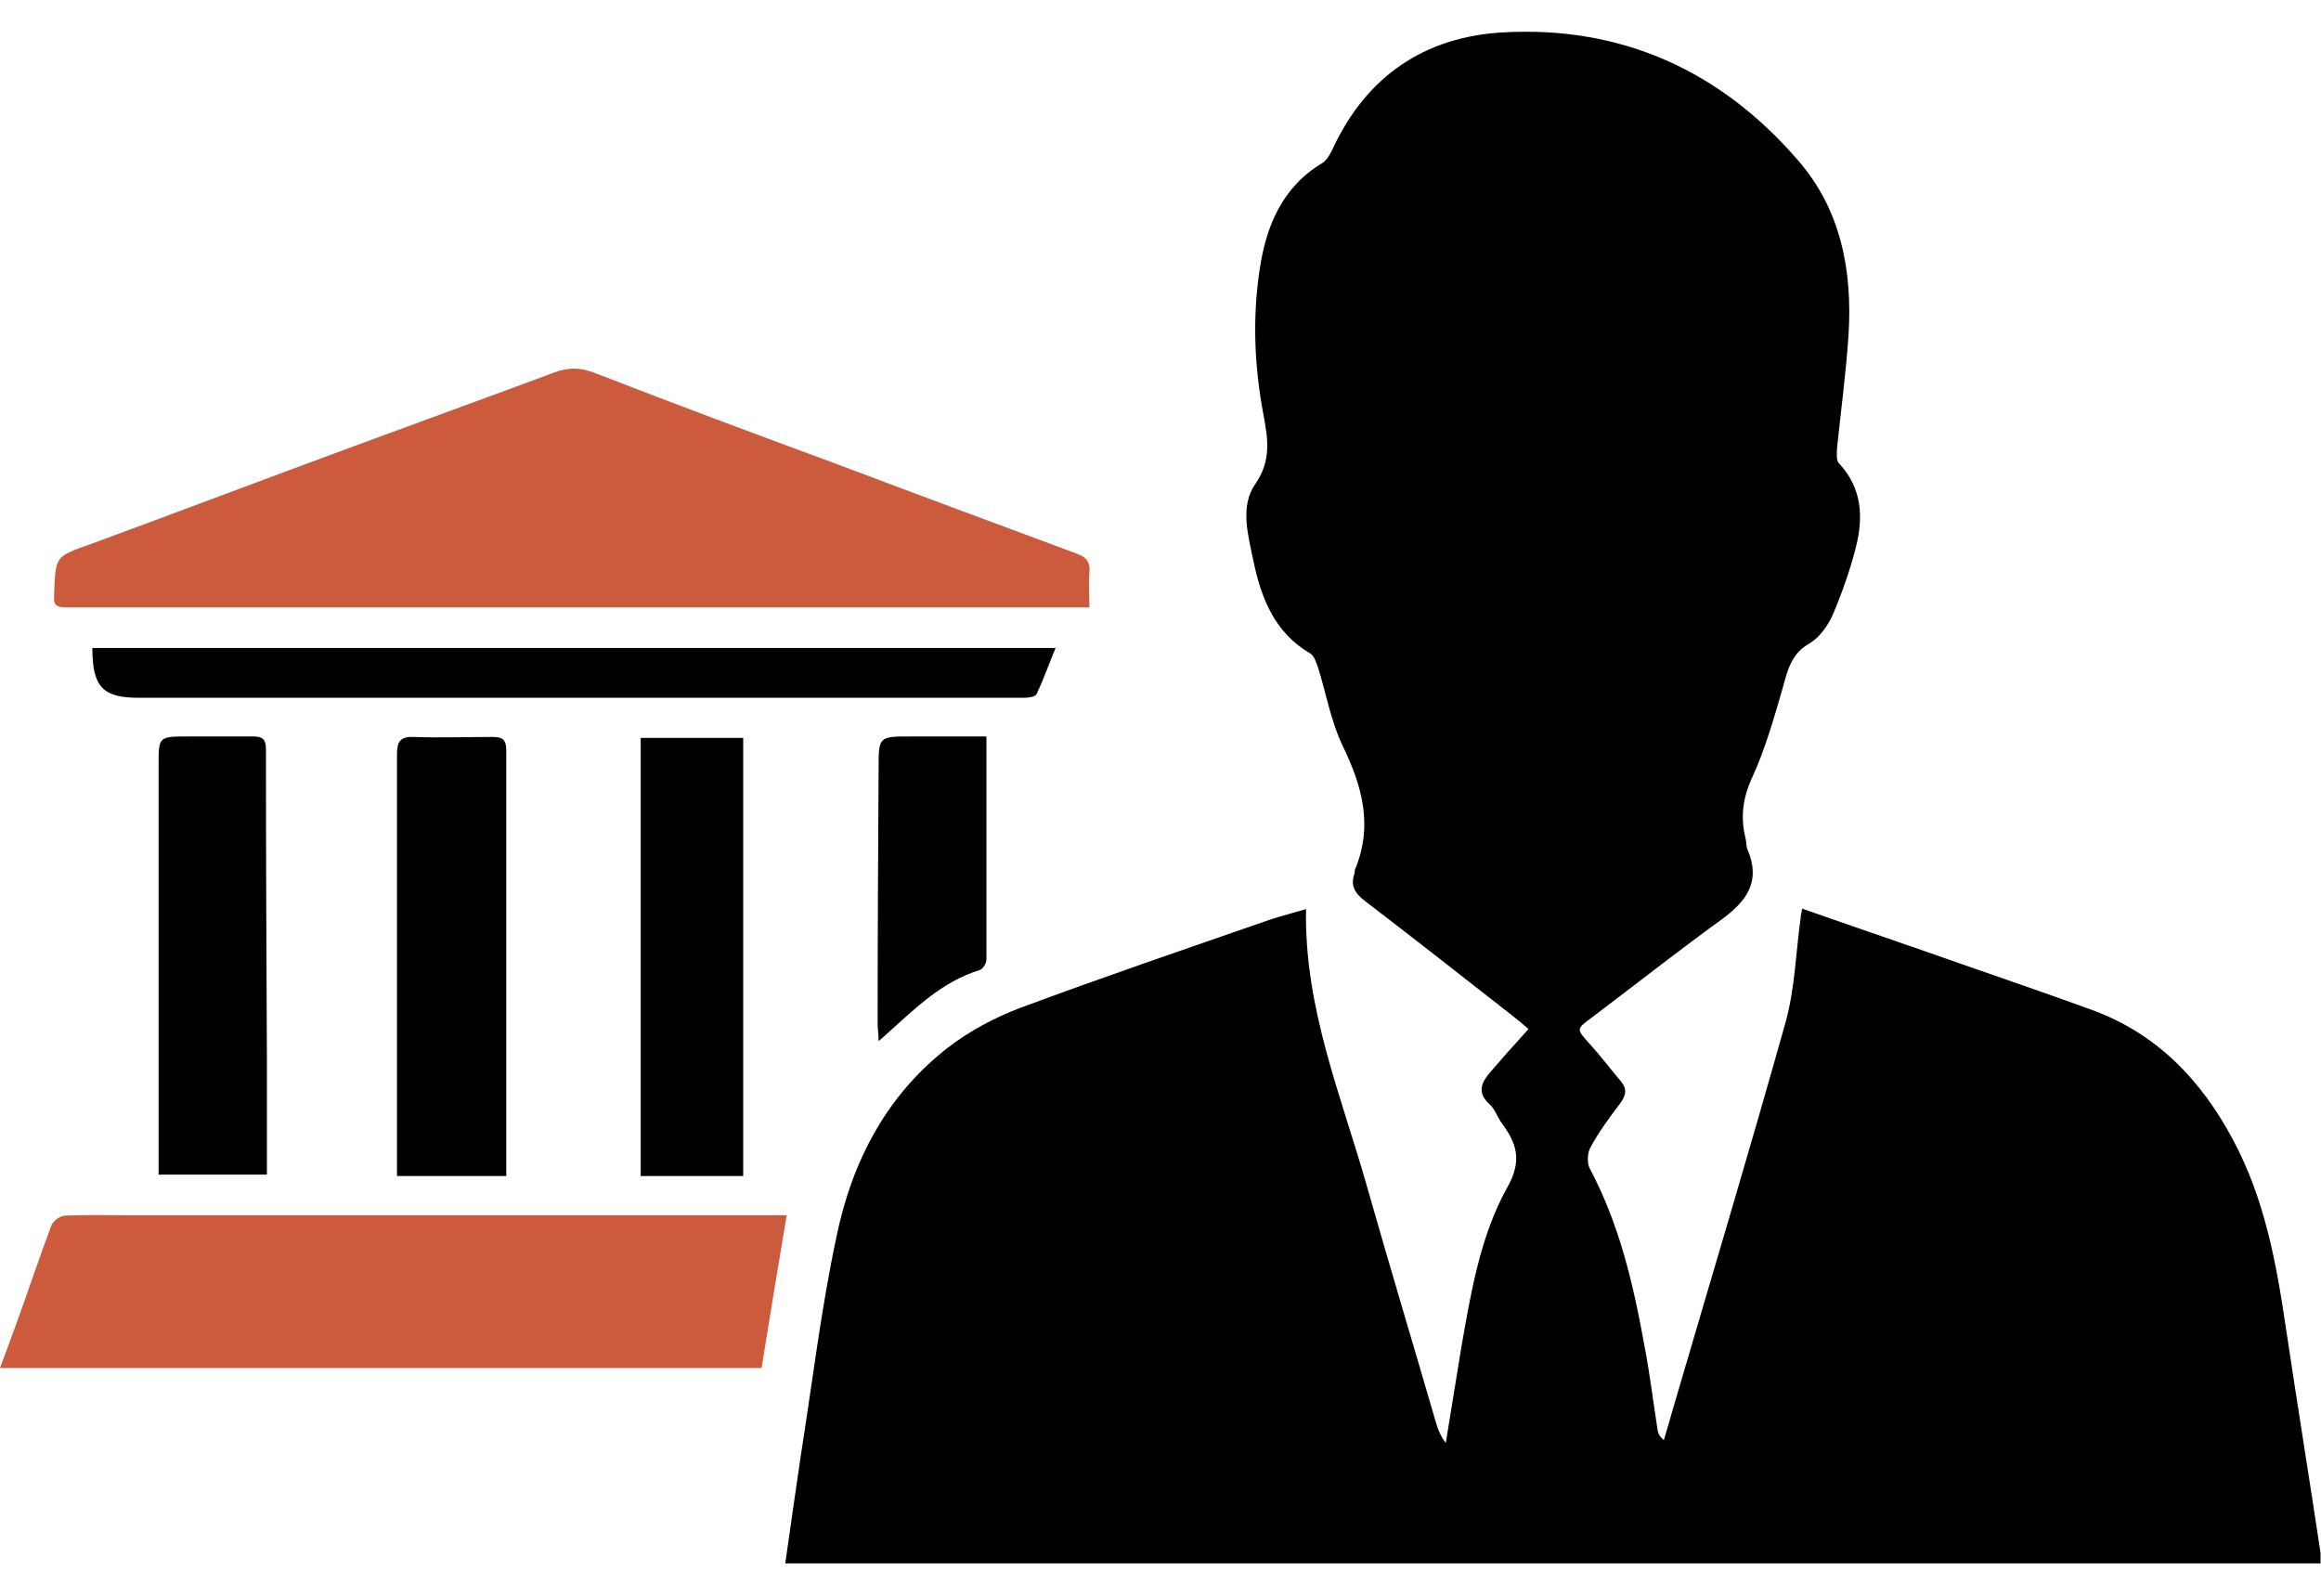
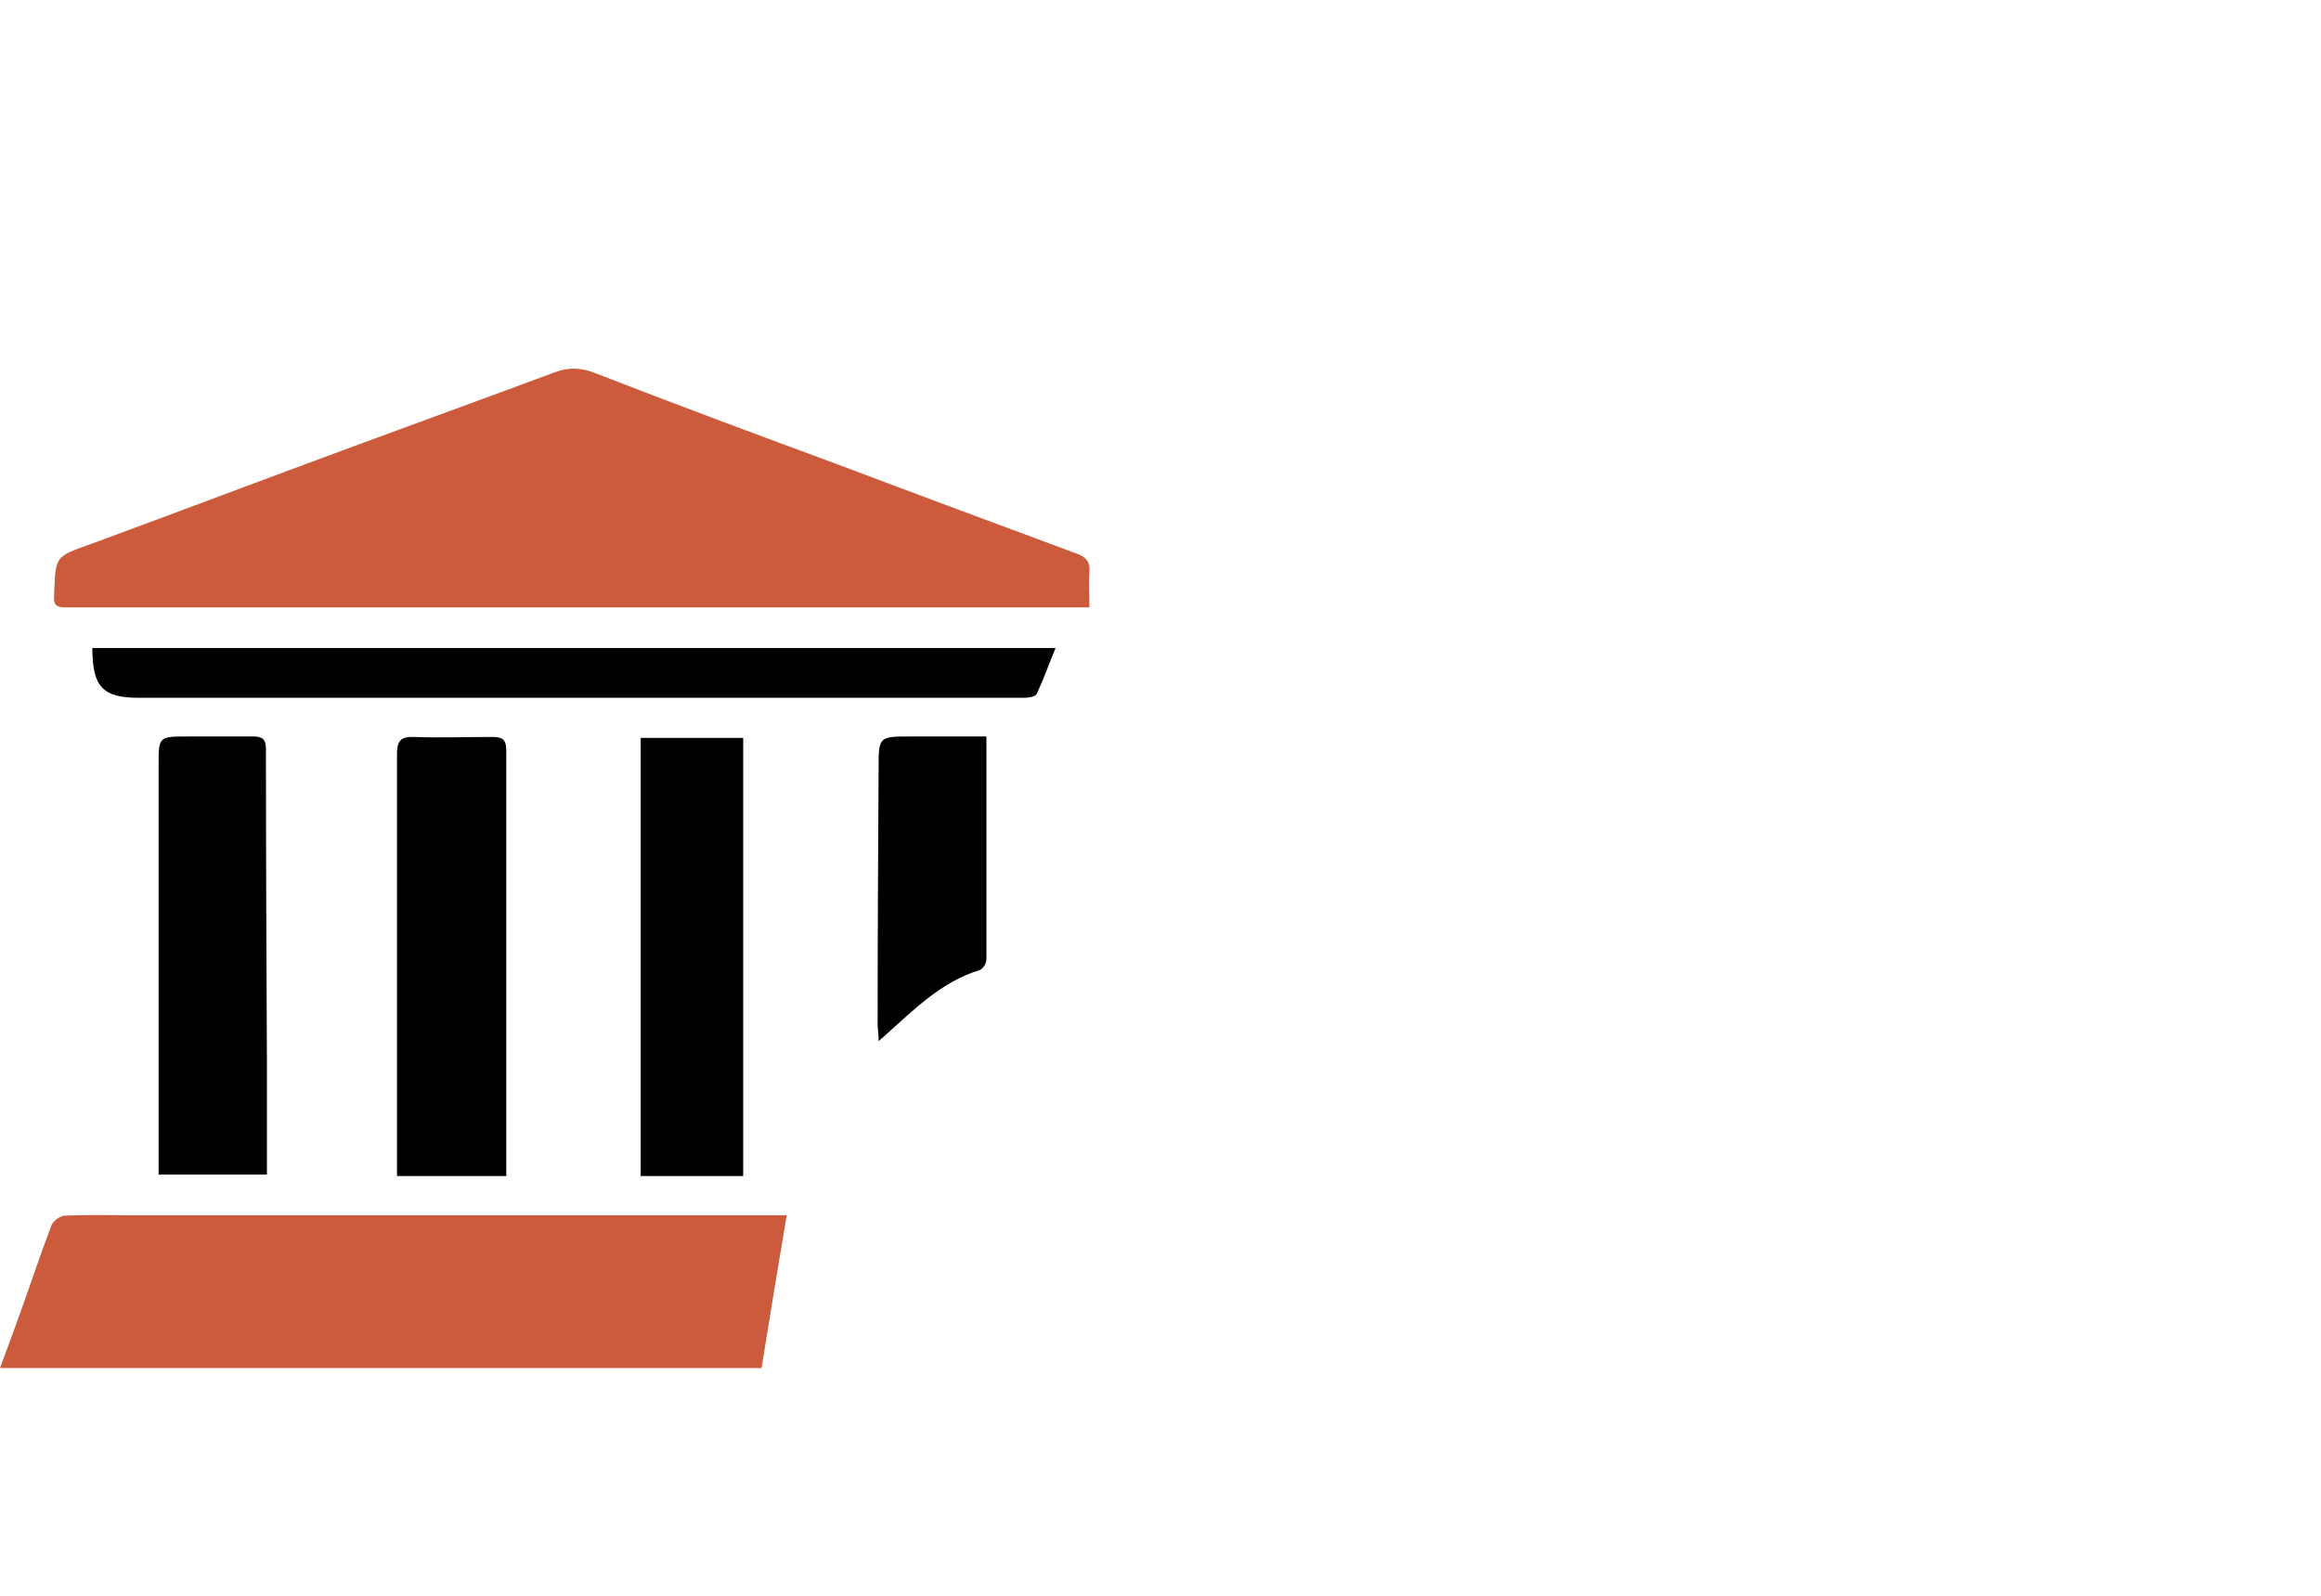
<svg xmlns="http://www.w3.org/2000/svg" width="48" height="33" viewBox="0 0 48 33" fill="none">
  <g clip-path="url(#clip0_252_106)">
-     <path d="M31.62 21.29C31.51 21.19 31.39 21.09 31.26 20.99C30.24 20.19 29.23 19.4 28.2 18.61C28.01 18.46 27.93 18.3 28.01 18.07C28.02 18.03 28.01 17.98 28.04 17.94C28.39 17.06 28.17 16.26 27.78 15.45C27.53 14.94 27.43 14.36 27.26 13.81C27.22 13.7 27.18 13.56 27.09 13.51C26.36 13.08 26.08 12.37 25.92 11.59C25.81 11.06 25.64 10.47 25.96 10.01C26.3 9.52 26.22 9.07 26.13 8.58C25.94 7.58 25.9 6.57 26.05 5.58C26.18 4.69 26.51 3.87 27.35 3.37C27.44 3.31 27.51 3.19 27.56 3.08C28.26 1.57 29.47 0.76 31.08 0.67C33.53 0.53 35.58 1.46 37.18 3.31C38.07 4.33 38.31 5.59 38.23 6.91C38.18 7.7 38.07 8.49 37.99 9.28C37.99 9.38 37.97 9.52 38.03 9.58C38.51 10.09 38.54 10.7 38.38 11.32C38.26 11.8 38.09 12.27 37.9 12.72C37.8 12.94 37.63 13.18 37.43 13.3C37.05 13.51 36.97 13.85 36.87 14.22C36.69 14.84 36.51 15.48 36.24 16.07C36.04 16.5 35.99 16.9 36.1 17.34C36.12 17.42 36.11 17.5 36.14 17.57C36.42 18.22 36.13 18.63 35.61 19.01C34.7 19.67 33.81 20.37 32.91 21.05C32.6 21.28 32.6 21.28 32.86 21.57C33.09 21.82 33.3 22.1 33.52 22.36C33.65 22.51 33.63 22.64 33.52 22.8C33.29 23.1 33.07 23.4 32.89 23.73C32.83 23.84 32.82 24.04 32.87 24.15C33.49 25.31 33.78 26.56 34.01 27.84C34.12 28.41 34.19 28.99 34.28 29.57C34.29 29.64 34.32 29.71 34.41 29.78C34.46 29.6 34.52 29.42 34.57 29.23C35.36 26.53 36.17 23.84 36.93 21.13C37.12 20.44 37.14 19.69 37.24 18.97C37.24 18.92 37.26 18.87 37.27 18.79C38.09 19.08 38.89 19.35 39.69 19.63C40.88 20.05 42.07 20.45 43.25 20.88C44.6 21.37 45.52 22.33 46.18 23.57C46.84 24.8 47.08 26.14 47.28 27.5C47.51 29.04 47.76 30.58 47.99 32.11C47.99 32.17 47.99 32.24 47.99 32.33H16.24C16.35 31.57 16.45 30.84 16.56 30.11C16.8 28.59 16.98 27.07 17.3 25.57C17.62 24.02 18.33 22.65 19.61 21.66C20.05 21.32 20.56 21.05 21.08 20.85C22.8 20.21 24.53 19.62 26.26 19.02C26.5 18.94 26.74 18.88 27.01 18.8C26.97 20.86 27.75 22.69 28.28 24.57C28.74 26.19 29.23 27.81 29.7 29.43C29.74 29.57 29.8 29.71 29.9 29.84C30.01 29.18 30.11 28.53 30.22 27.87C30.42 26.73 30.61 25.56 31.18 24.54C31.48 24 31.37 23.65 31.06 23.23C30.97 23.11 30.92 22.94 30.81 22.84C30.53 22.59 30.64 22.38 30.83 22.16C31.07 21.88 31.32 21.6 31.62 21.27V21.29Z" fill="black" />
    <path d="M22.53 12.56C21.88 12.56 21.26 12.56 20.65 12.56C15.33 12.56 10.01 12.56 4.69 12.56C3.57 12.56 2.46 12.56 1.34 12.56C1.16 12.56 1.1 12.49 1.12 12.33C1.12 12.31 1.12 12.29 1.12 12.26C1.15 11.49 1.15 11.51 1.88 11.25C3.7 10.58 5.52 9.89 7.34 9.22C8.72 8.71 10.1 8.21 11.47 7.7C11.76 7.59 12.02 7.6 12.32 7.72C13.99 8.37 15.66 8.99 17.34 9.61C18.98 10.23 20.63 10.84 22.27 11.45C22.47 11.52 22.55 11.63 22.53 11.84C22.51 12.06 22.53 12.28 22.53 12.57V12.56Z" fill="#CC5A3C" />
    <path d="M0 28.29C0.12 27.96 0.24 27.65 0.35 27.34C0.59 26.68 0.81 26.01 1.06 25.35C1.09 25.26 1.23 25.15 1.33 25.14C1.75 25.12 2.17 25.13 2.59 25.13C7.03 25.13 11.48 25.13 15.92 25.13C16.04 25.13 16.16 25.13 16.27 25.13C16.09 26.19 15.92 27.23 15.75 28.29H0Z" fill="#CC5A3C" />
    <path d="M1.9 13.4H21.83C21.69 13.74 21.58 14.05 21.44 14.35C21.41 14.41 21.27 14.43 21.18 14.43C15.14 14.43 9.11 14.43 3.07 14.43C3 14.43 2.94 14.43 2.87 14.43C2.12 14.43 1.91 14.2 1.91 13.4H1.9Z" fill="black" />
    <path d="M10.46 24.32H8.21C8.21 24.19 8.21 24.08 8.21 23.96C8.21 21.17 8.21 18.39 8.21 15.6C8.21 15.33 8.28 15.23 8.56 15.24C9.1 15.26 9.64 15.24 10.18 15.24C10.38 15.24 10.47 15.28 10.47 15.52C10.47 18.25 10.47 20.98 10.47 23.71C10.47 23.91 10.47 24.1 10.47 24.33L10.46 24.32Z" fill="black" />
    <path d="M3.28 24.3C3.28 23.61 3.28 22.95 3.28 22.28C3.28 20.13 3.28 17.97 3.28 15.82C3.28 15.23 3.28 15.23 3.9 15.23C4.34 15.23 4.78 15.23 5.23 15.23C5.41 15.23 5.5 15.27 5.5 15.49C5.5 17.63 5.51 19.78 5.52 21.92C5.52 22.7 5.52 23.49 5.52 24.29H3.28V24.3Z" fill="black" />
    <path d="M13.25 15.26H15.37V24.32H13.25V15.26Z" fill="black" />
    <path d="M20.4 15.24C20.4 16.81 20.4 18.33 20.4 19.84C20.4 19.92 20.33 20.04 20.26 20.06C19.48 20.3 18.92 20.86 18.34 21.38C18.3 21.42 18.26 21.45 18.17 21.53C18.17 21.37 18.15 21.27 18.15 21.17C18.15 19.41 18.16 17.66 18.17 15.9C18.17 15.23 18.17 15.23 18.84 15.23C19.34 15.23 19.85 15.23 20.39 15.23L20.4 15.24Z" fill="black" />
  </g>
  <defs>
    <clipPath id="clip0_252_106">
      <rect width="48" height="31.68" fill="white" transform="translate(0 0.66)" />
    </clipPath>
  </defs>
</svg>